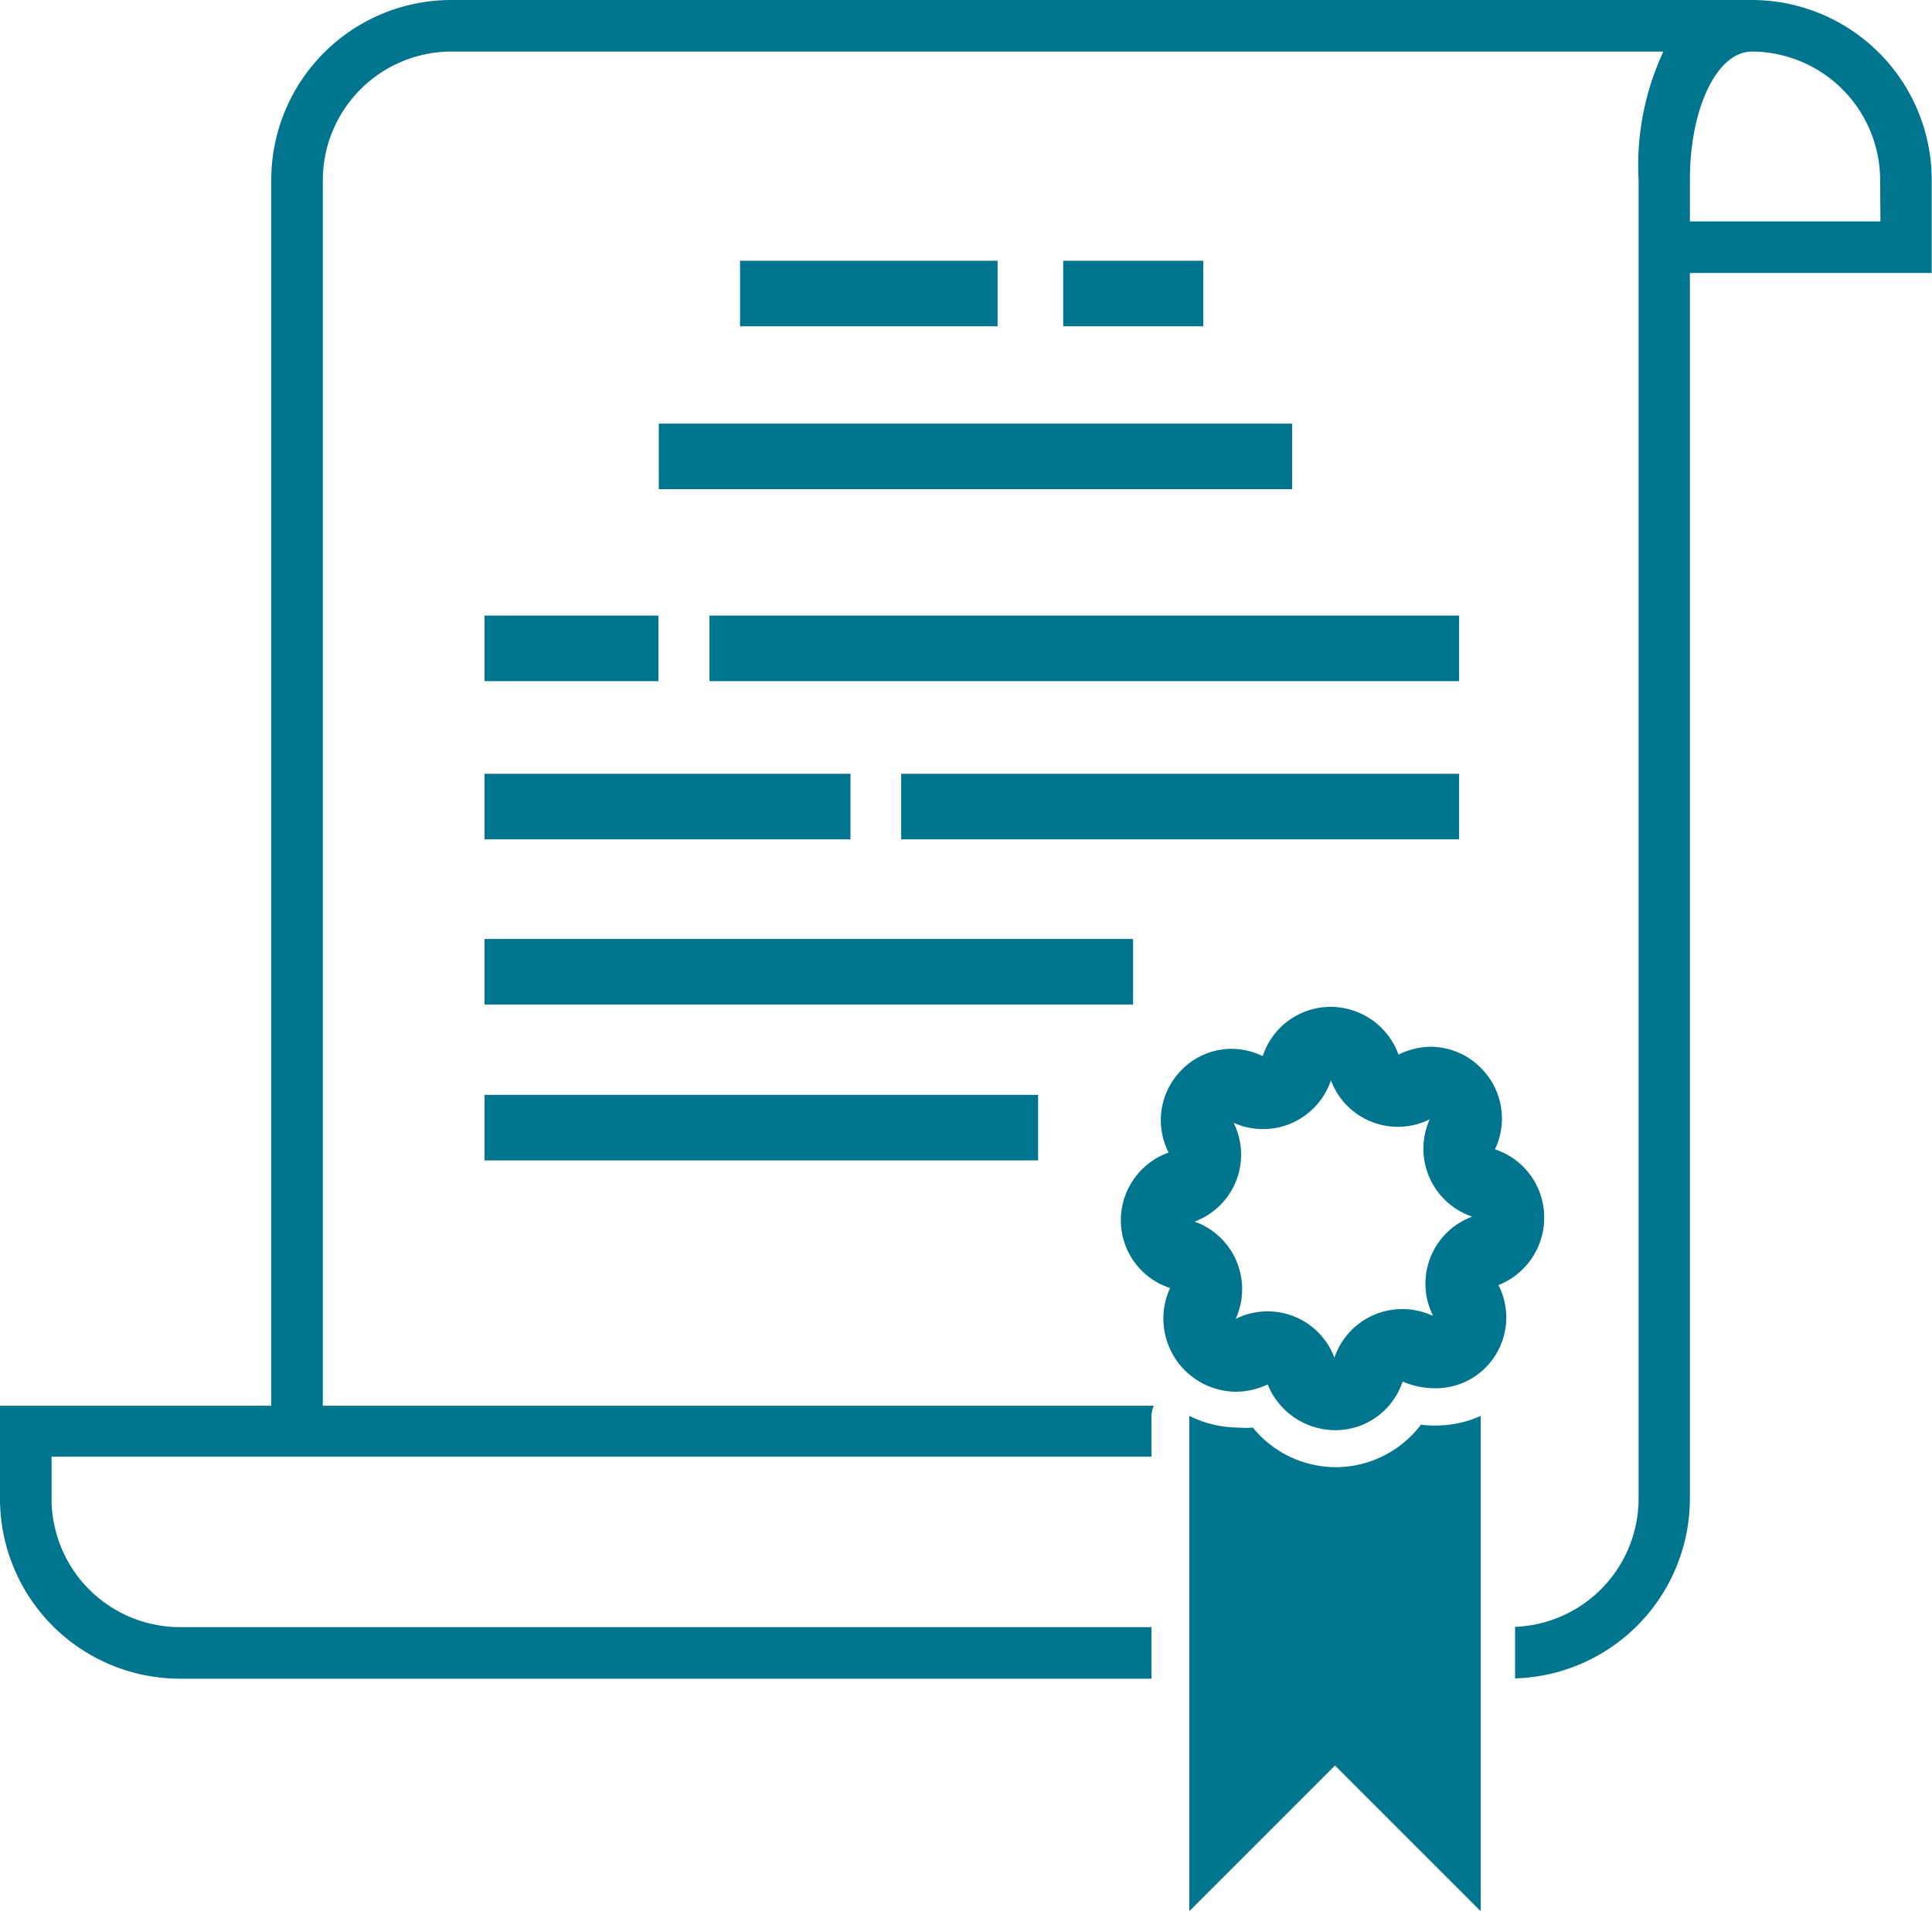
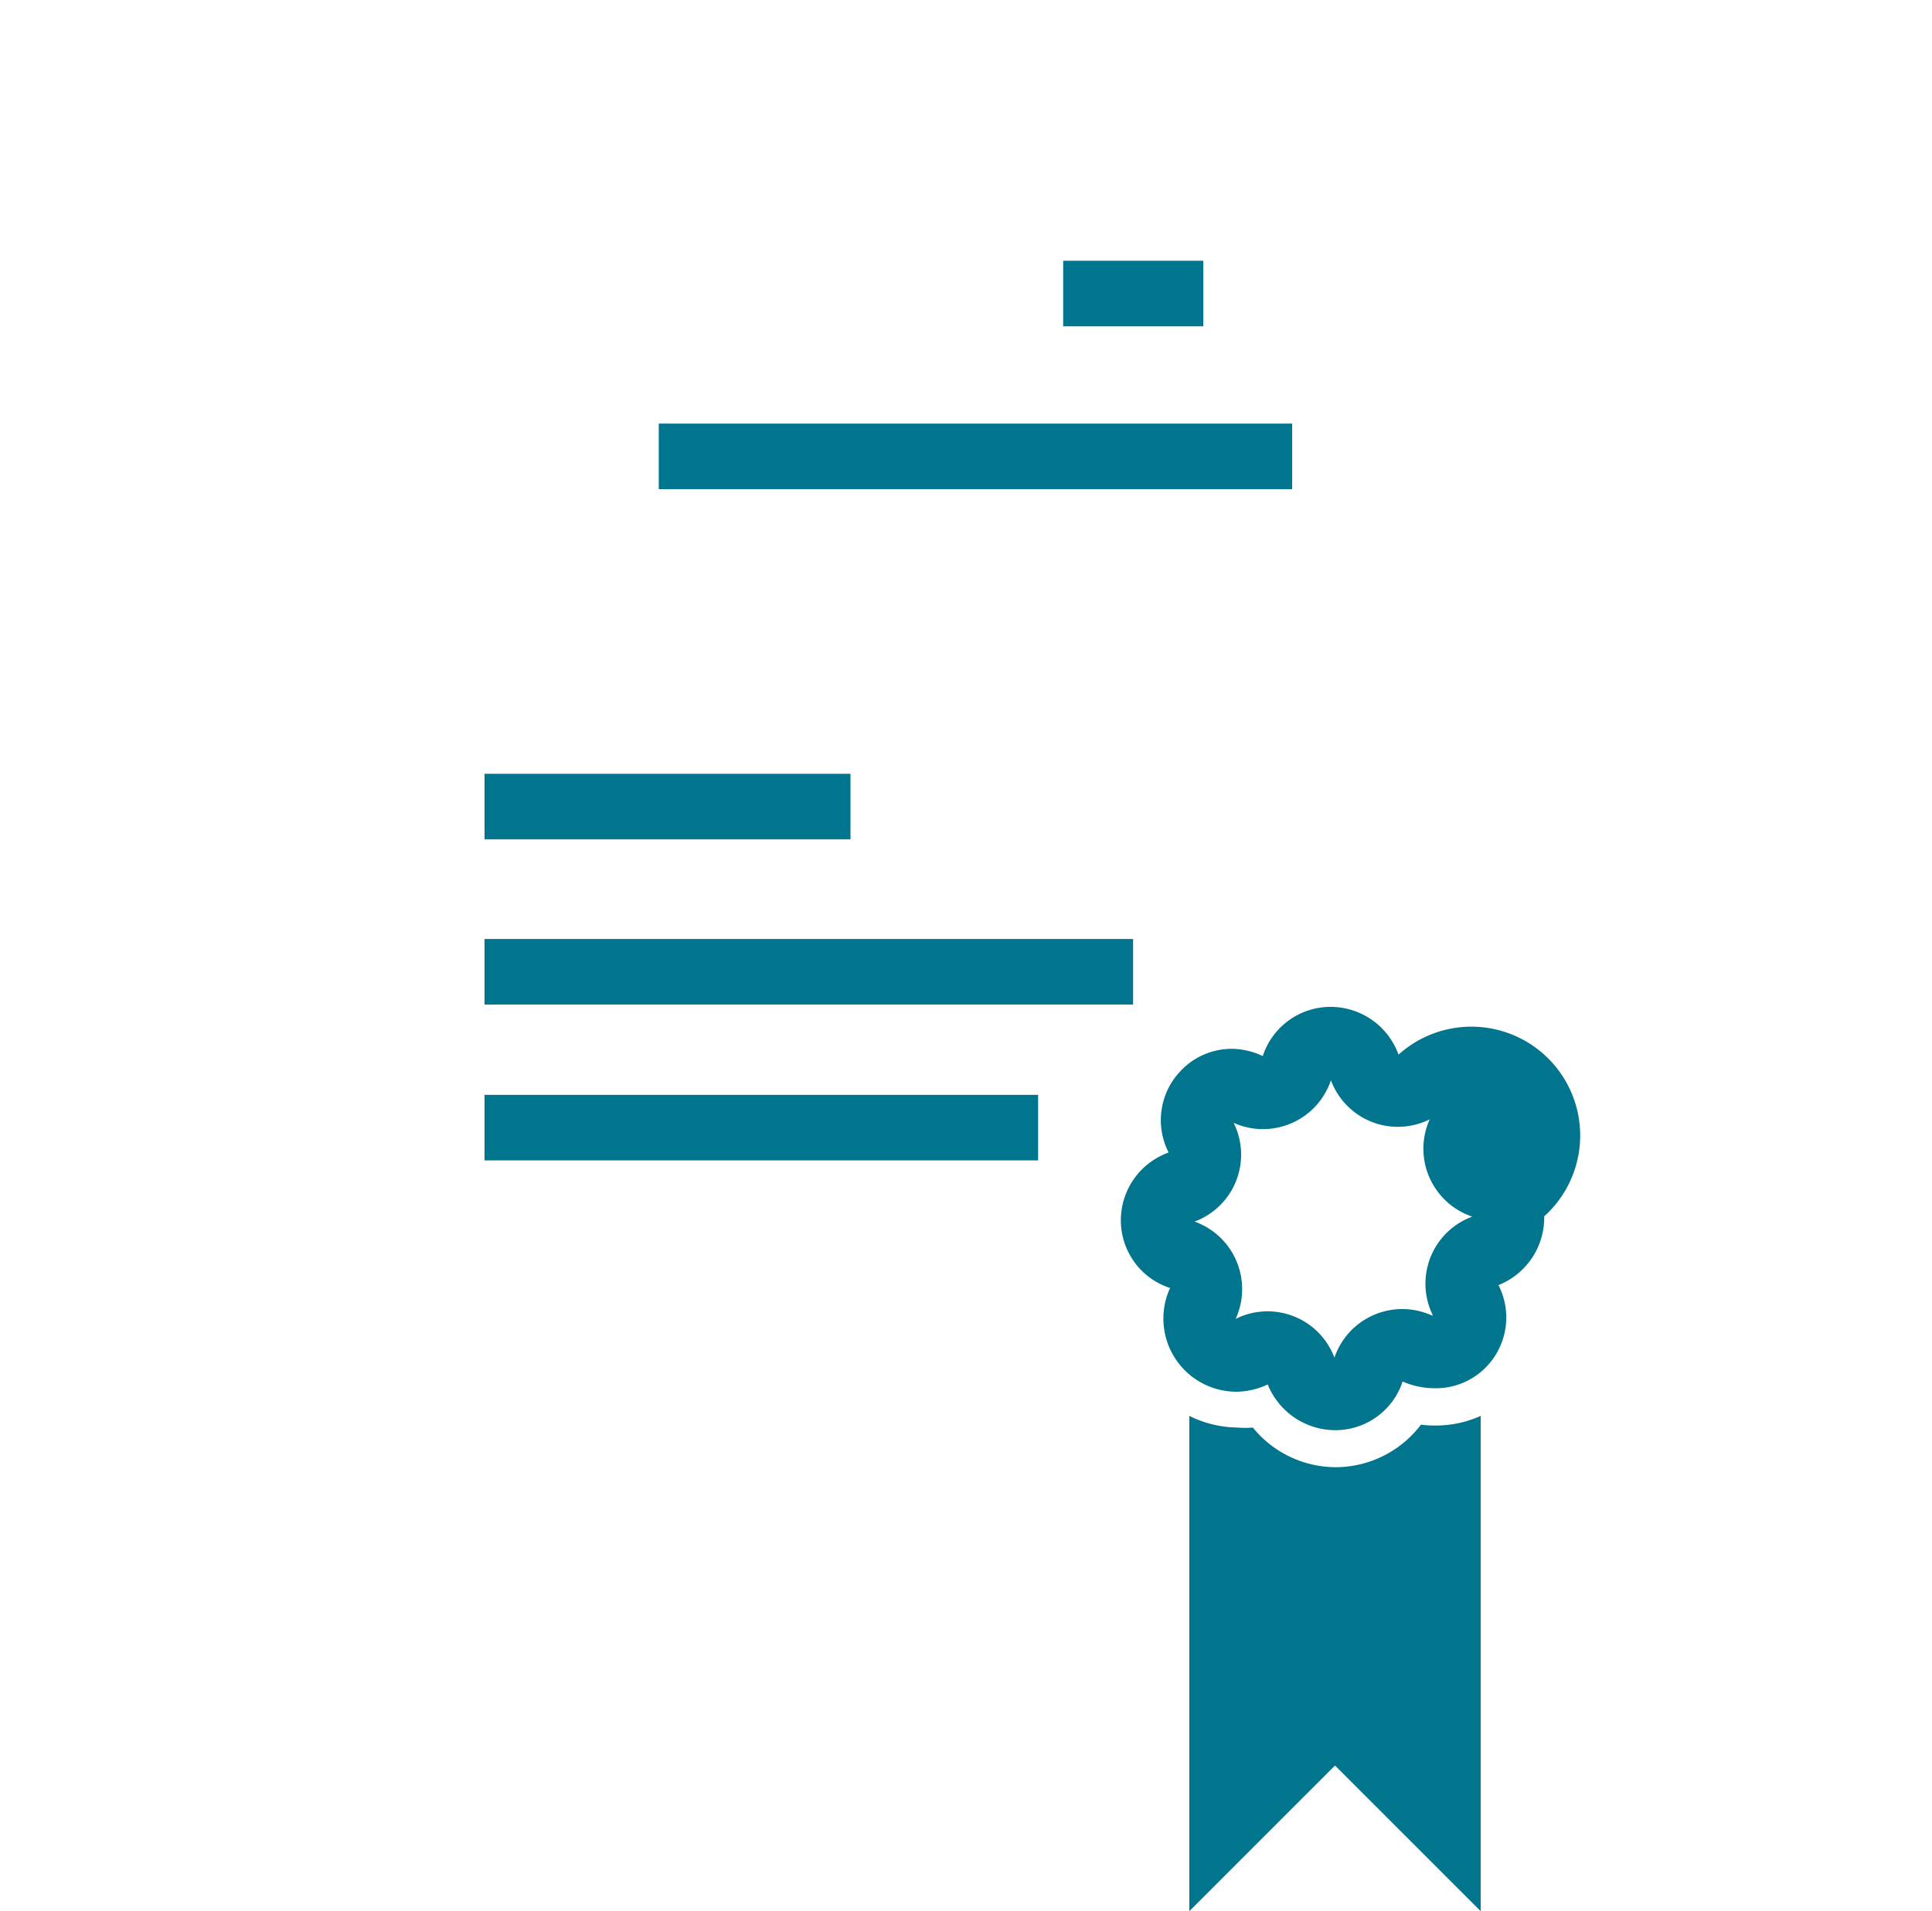
<svg xmlns="http://www.w3.org/2000/svg" viewBox="0 0 66.31 65.59">
  <defs>
    <style>.cls-1{fill:#00758d;}</style>
  </defs>
  <g id="Layer_2" data-name="Layer 2">
    <g id="Layer_1-2" data-name="Layer 1">
-       <rect class="cls-1" x="25.4" y="8.95" width="8.84" height="2.25" />
      <rect class="cls-1" x="22.61" y="14.54" width="21.74" height="2.25" />
-       <rect class="cls-1" x="24.35" y="21.13" width="25.73" height="2.25" />
      <rect class="cls-1" x="36.49" y="8.95" width="4.81" height="2.25" />
-       <rect class="cls-1" x="16.63" y="21.13" width="5.97" height="2.25" />
      <rect class="cls-1" x="16.63" y="26.56" width="12.56" height="2.25" />
-       <rect class="cls-1" x="30.93" y="26.56" width="19.15" height="2.25" />
      <rect class="cls-1" x="16.63" y="32.23" width="22.26" height="2.25" />
      <rect class="cls-1" x="16.63" y="37.58" width="19" height="2.25" />
-       <path class="cls-1" d="M53,41.75a2.46,2.46,0,0,0-1.69-2.3,2.45,2.45,0,0,0-.51-2.82,2.43,2.43,0,0,0-1.7-.7A2.5,2.5,0,0,0,48,36.2a2.48,2.48,0,0,0-2.31-1.64h-.05a2.45,2.45,0,0,0-2.3,1.69A2.52,2.52,0,0,0,42.29,36a2.41,2.41,0,0,0-1.75.74,2.44,2.44,0,0,0-.43,2.82,2.47,2.47,0,0,0-1.64,2.36,2.44,2.44,0,0,0,1.69,2.29,2.51,2.51,0,0,0,2.27,3.56,2.58,2.58,0,0,0,1.08-.25,2.51,2.51,0,0,0,2.29,1.57h.06a2.43,2.43,0,0,0,2.28-1.67,2.76,2.76,0,0,0,1.08.23A2.41,2.41,0,0,0,51,46.93a2.44,2.44,0,0,0,.43-2.82A2.49,2.49,0,0,0,53,41.75Zm-3.86,3.4a2.46,2.46,0,0,0-3.34,1.45,2.45,2.45,0,0,0-3.39-1.33A2.46,2.46,0,0,0,41,41.93a2.45,2.45,0,0,0,1.34-3.39,2.46,2.46,0,0,0,3.34-1.46,2.45,2.45,0,0,0,3.39,1.34,2.46,2.46,0,0,0,1.46,3.34A2.45,2.45,0,0,0,49.18,45.15Z" />
+       <path class="cls-1" d="M53,41.75A2.5,2.5,0,0,0,48,36.2a2.48,2.48,0,0,0-2.31-1.64h-.05a2.45,2.45,0,0,0-2.3,1.69A2.52,2.52,0,0,0,42.29,36a2.41,2.41,0,0,0-1.75.74,2.44,2.44,0,0,0-.43,2.82,2.47,2.47,0,0,0-1.64,2.36,2.44,2.44,0,0,0,1.69,2.29,2.51,2.51,0,0,0,2.27,3.56,2.58,2.58,0,0,0,1.08-.25,2.51,2.51,0,0,0,2.29,1.57h.06a2.43,2.43,0,0,0,2.28-1.67,2.76,2.76,0,0,0,1.08.23A2.41,2.41,0,0,0,51,46.93a2.44,2.44,0,0,0,.43-2.82A2.49,2.49,0,0,0,53,41.75Zm-3.86,3.4a2.46,2.46,0,0,0-3.34,1.45,2.45,2.45,0,0,0-3.39-1.33A2.46,2.46,0,0,0,41,41.93a2.45,2.45,0,0,0,1.34-3.39,2.46,2.46,0,0,0,3.34-1.46,2.45,2.45,0,0,0,3.39,1.34,2.46,2.46,0,0,0,1.46,3.34A2.45,2.45,0,0,0,49.18,45.15Z" />
      <path class="cls-1" d="M48.77,48.9a3.68,3.68,0,0,1-2.87,1.46h-.1A3.68,3.68,0,0,1,43,49a3.12,3.12,0,0,1-.52,0,3.83,3.83,0,0,1-1.66-.4v17l5-5,5,5v-17a3.74,3.74,0,0,1-1.52.33A3.4,3.4,0,0,1,48.77,48.9Z" />
-       <path class="cls-1" d="M60.14,0H15.48A6.18,6.18,0,0,0,9.31,6.18V48.25H0v3.2a6.18,6.18,0,0,0,6.18,6.17H39.52V55.85H6.18a4.41,4.41,0,0,1-4.41-4.4V50H39.52V48.64a1,1,0,0,1,.08-.39H11.08V6.18a4.42,4.42,0,0,1,4.4-4.41H57.09a9.25,9.25,0,0,0-.85,4.41V51.45A4.41,4.41,0,0,1,52,55.84v1.77a6.18,6.18,0,0,0,6-6.16V9.37h8.3V6.18A6.18,6.18,0,0,0,60.14,0Zm4.4,7.6H58V6.18c0-2.47.93-4.41,2.13-4.41a4.42,4.42,0,0,1,4.4,4.41Z" />
    </g>
  </g>
</svg>